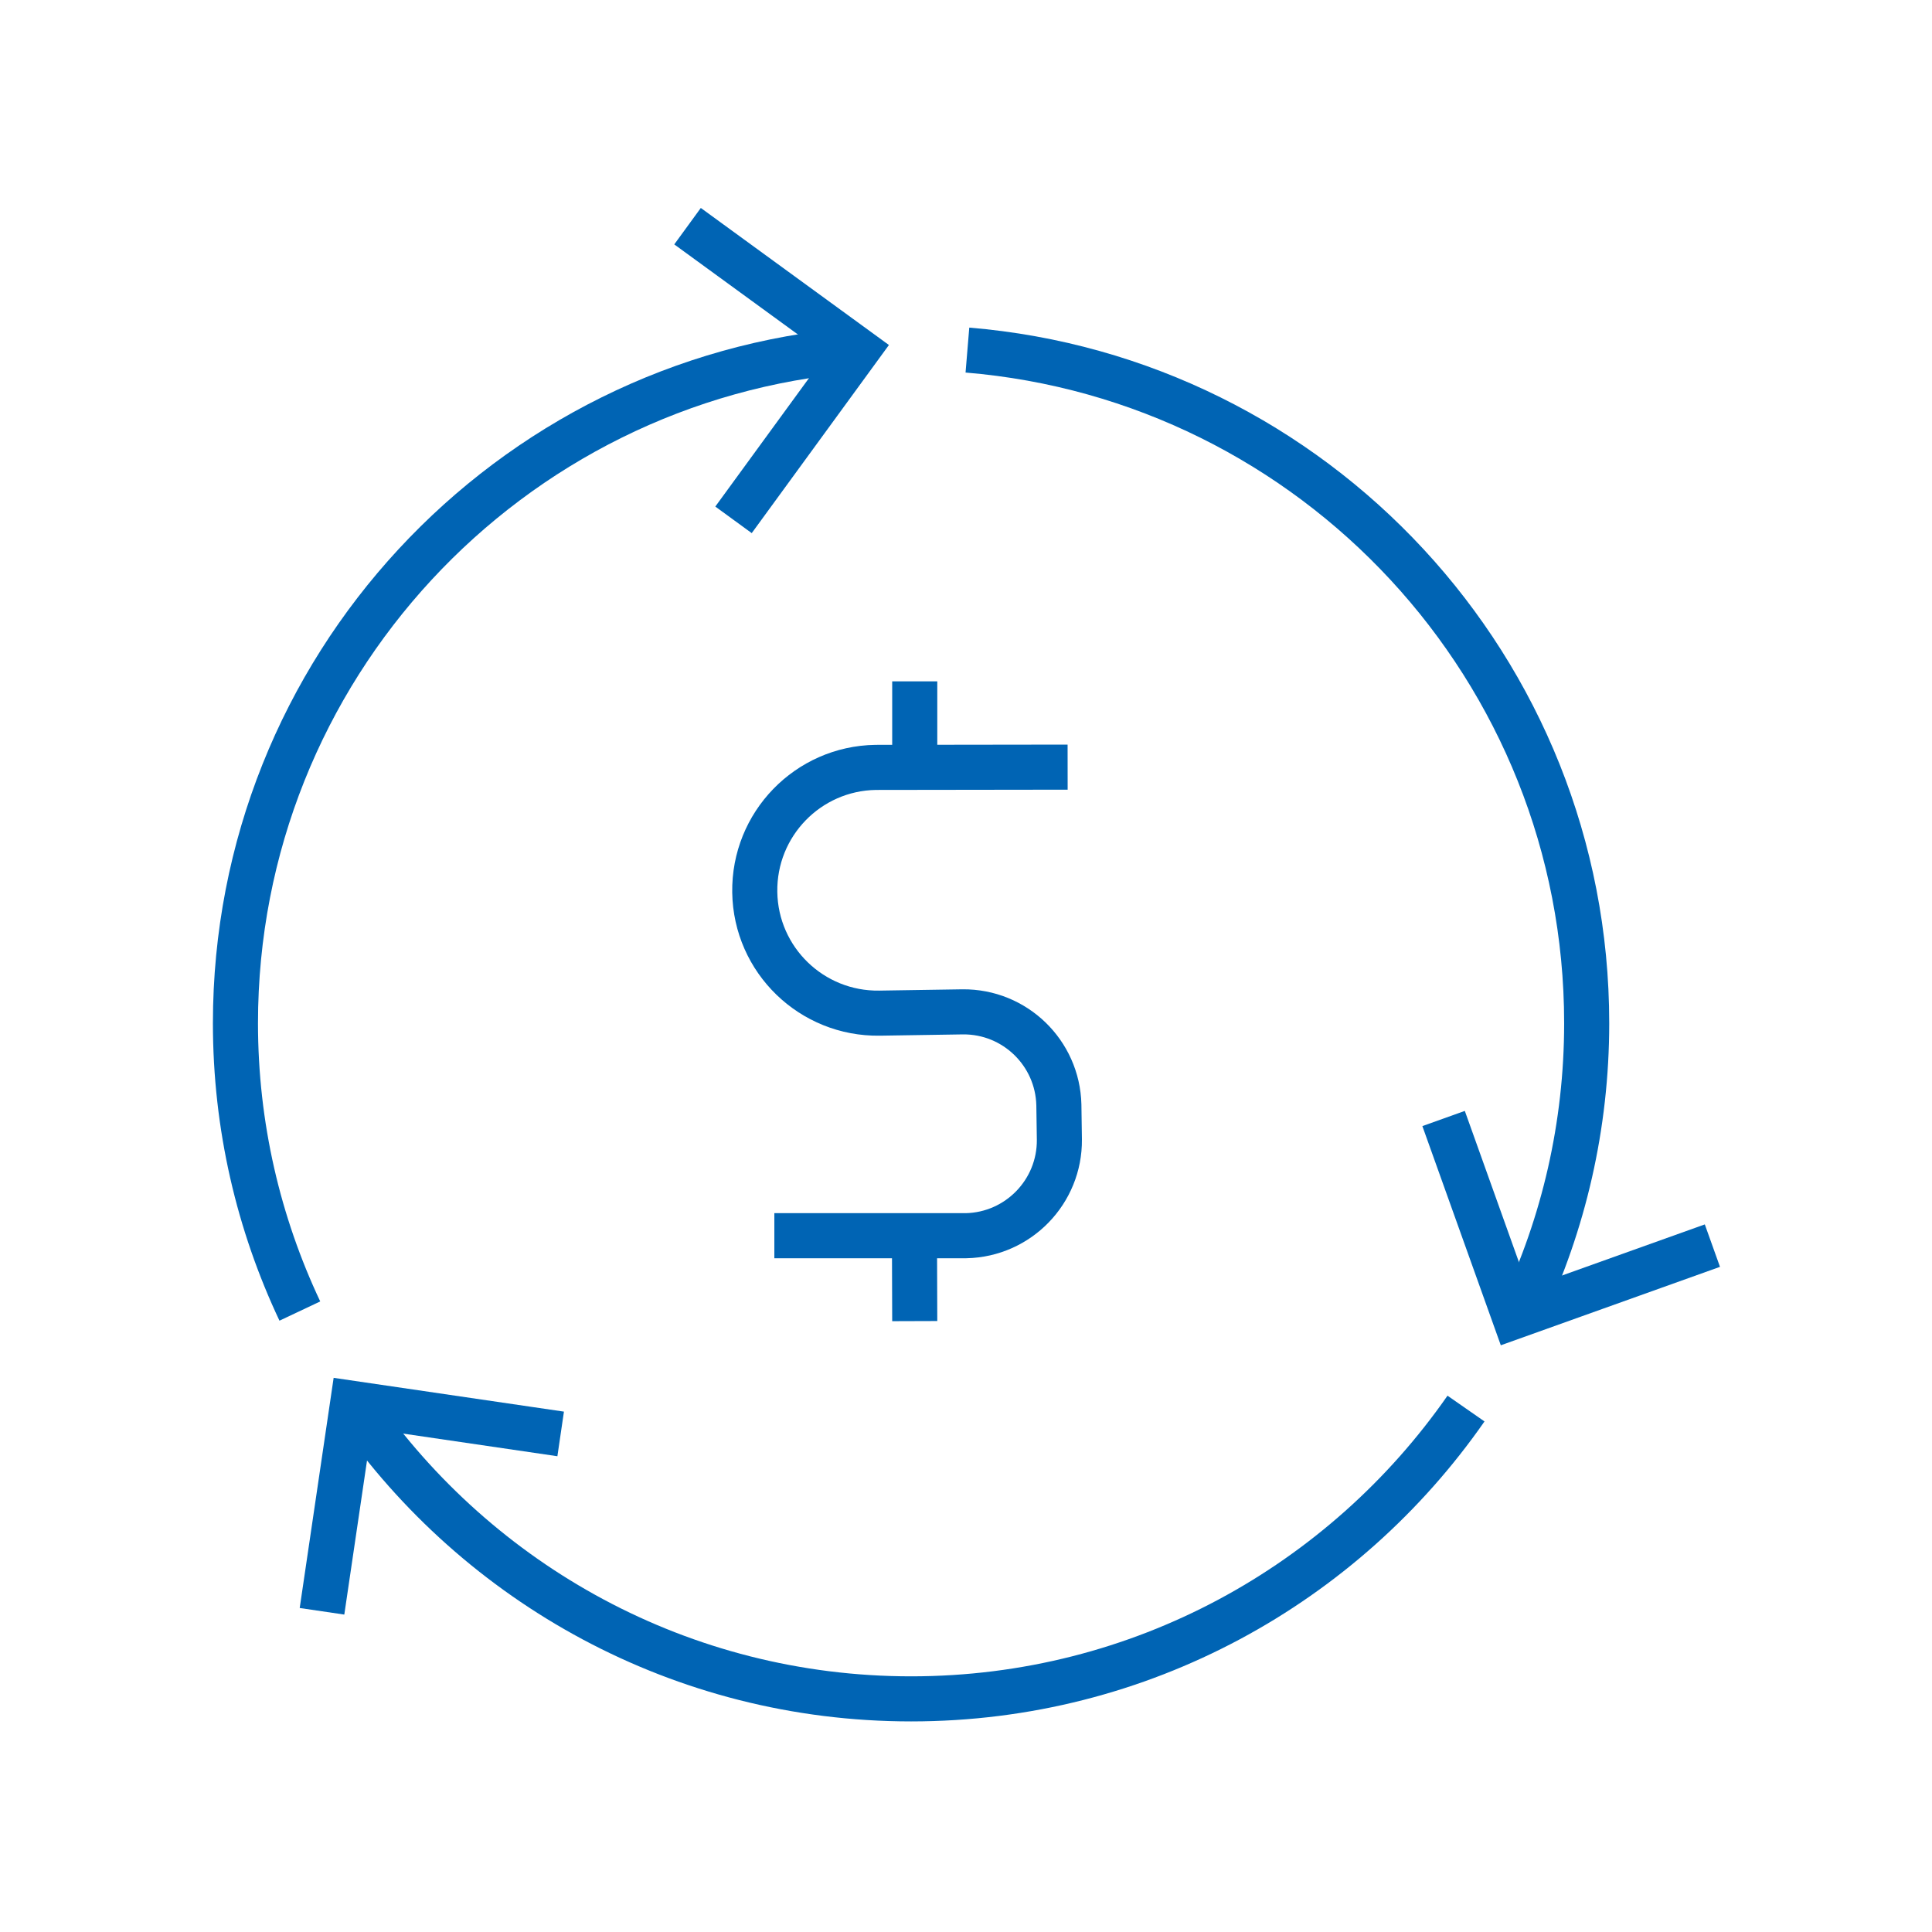
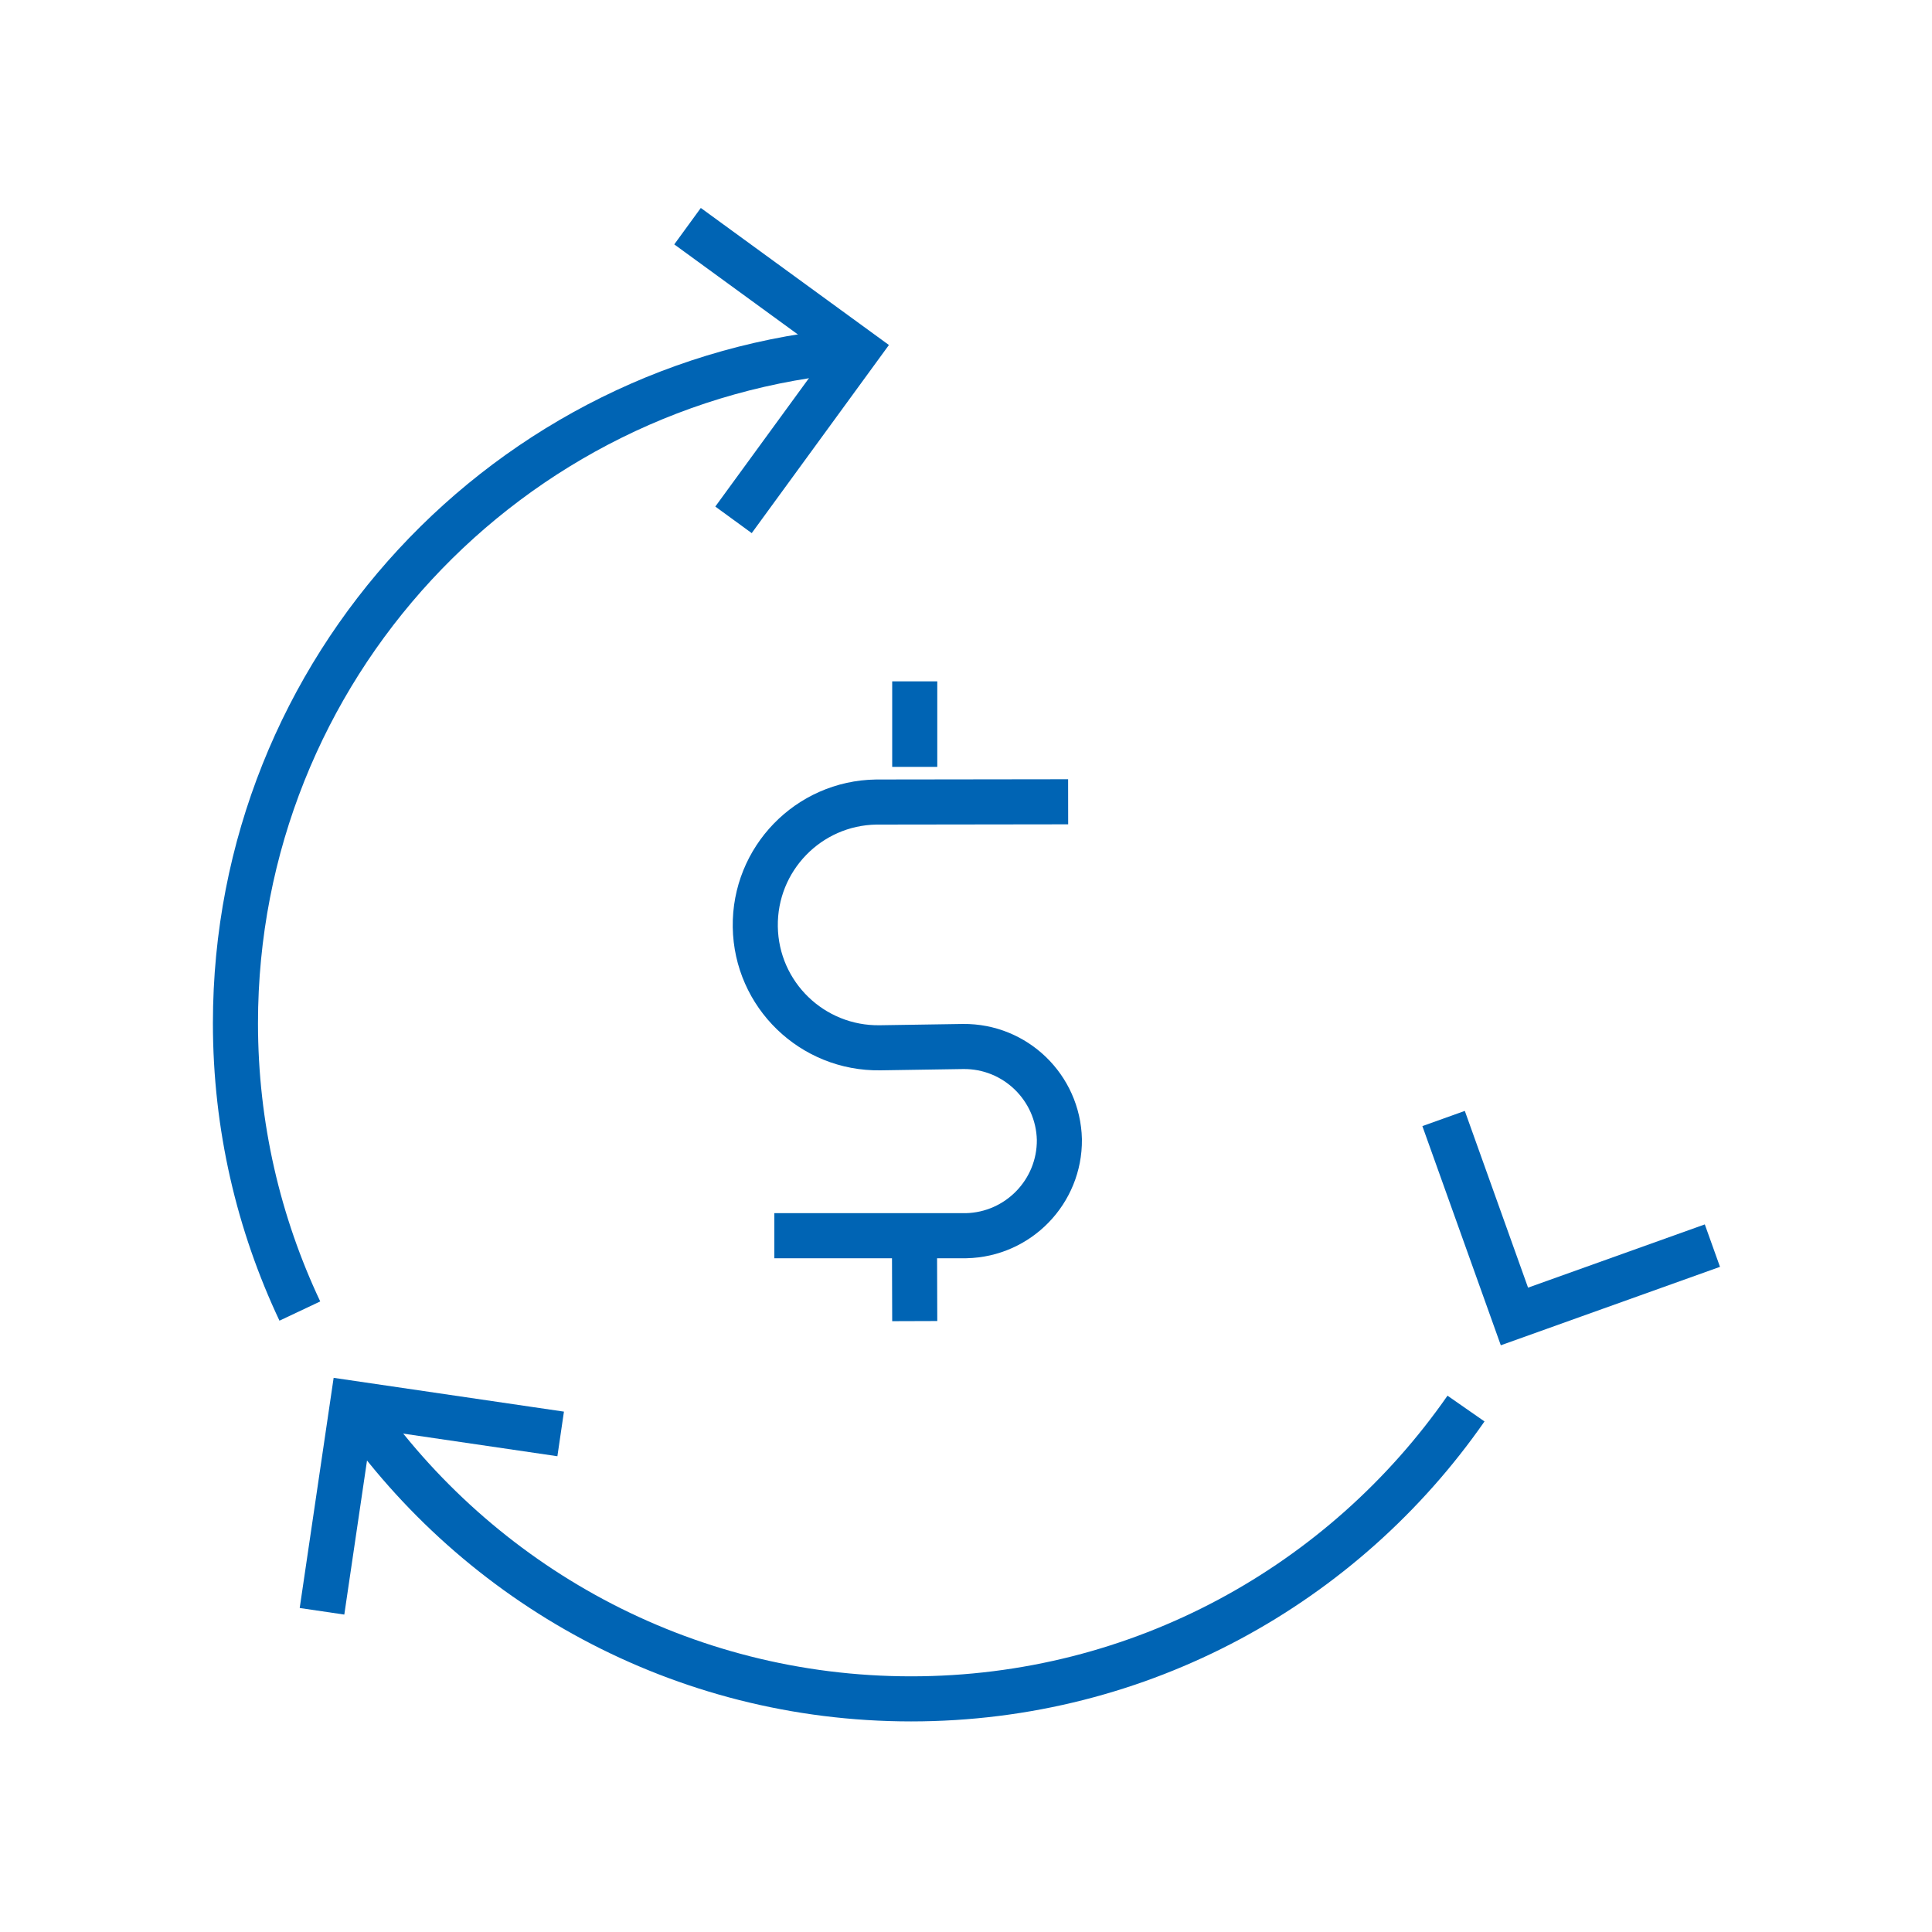
<svg xmlns="http://www.w3.org/2000/svg" version="1.1" id="outlined" x="0px" y="0px" viewBox="0 0 150 150" style="enable-background:new 0 0 150 150;" xml:space="preserve">
  <style type="text/css">
	.st0{fill:none;stroke:#0064B4;stroke-width:3.5;stroke-miterlimit:10;}
	.st1{display:none;}
	.st2{display:inline;fill:none;stroke:#0064B4;stroke-width:3.5;stroke-miterlimit:10;}
	.st3{display:inline;}
	.st4{fill:#0064B4;}
	.st5{fill:none;stroke:#0064B4;stroke-width:3.5;stroke-linejoin:round;stroke-miterlimit:10;}
	.st6{fill-rule:evenodd;clip-rule:evenodd;fill:none;stroke:#0064B4;stroke-width:3.5;stroke-miterlimit:10;}
	.st7{fill:none;stroke:#0064B4;stroke-width:4;stroke-miterlimit:10;}
	.st8{fill:none;stroke:#0064B4;stroke-width:4;stroke-linejoin:round;stroke-miterlimit:10;}
	.st9{fill:none;stroke:#0064B4;stroke-width:3.5;stroke-linecap:round;stroke-linejoin:round;stroke-miterlimit:10;}
	.st10{fill:#009FDB;}
	.st11{fill:#231F20;}
</style>
  <g>
    <g>
      <g>
        <path class="st0" d="M66.36,27.18c-26.92,2.22-48.08,24.76-48.08,52.26c0,8,1.8,15.57,5,22.35" />
        <path class="st0" d="M27.66,109.36c9.48,13.62,25.23,22.54,43.08,22.54c17.85,0,33.6-8.92,43.08-22.54" />
-         <path class="st0" d="M118.19,101.79c3.2-6.78,5-14.36,5-22.35c0-27.5-21.16-50.03-48.08-52.26" />
        <polyline class="st0" points="53.38,17.56 66.57,27.17 56.95,40.36    " />
        <polyline class="st0" points="132.95,96.71 117.58,102.21 112.08,86.84    " />
        <polyline class="st0" points="25,125.1 27.38,108.96 43.53,111.33    " />
      </g>
      <g>
-         <path class="st0" d="M60.12,95.94h14.89c4.05-0.09,7.28-3.42,7.24-7.47l-0.04-2.69c-0.1-4.04-3.42-7.26-7.47-7.22l-6.45,0.1     c-5.27,0.08-9.61-4.12-9.69-9.39c-0.08-5.27,4.12-9.61,9.39-9.69l14.9-0.02" />
+         <path class="st0" d="M60.12,95.94h14.89c4.05-0.09,7.28-3.42,7.24-7.47c-0.1-4.04-3.42-7.26-7.47-7.22l-6.45,0.1     c-5.27,0.08-9.61-4.12-9.69-9.39c-0.08-5.27,4.12-9.61,9.39-9.69l14.9-0.02" />
        <line class="st0" x1="71.02" y1="52.9" x2="71.02" y2="59.54" />
        <line class="st0" x1="71" y1="96.3" x2="71.02" y2="102.57" />
      </g>
    </g>
  </g>
</svg>